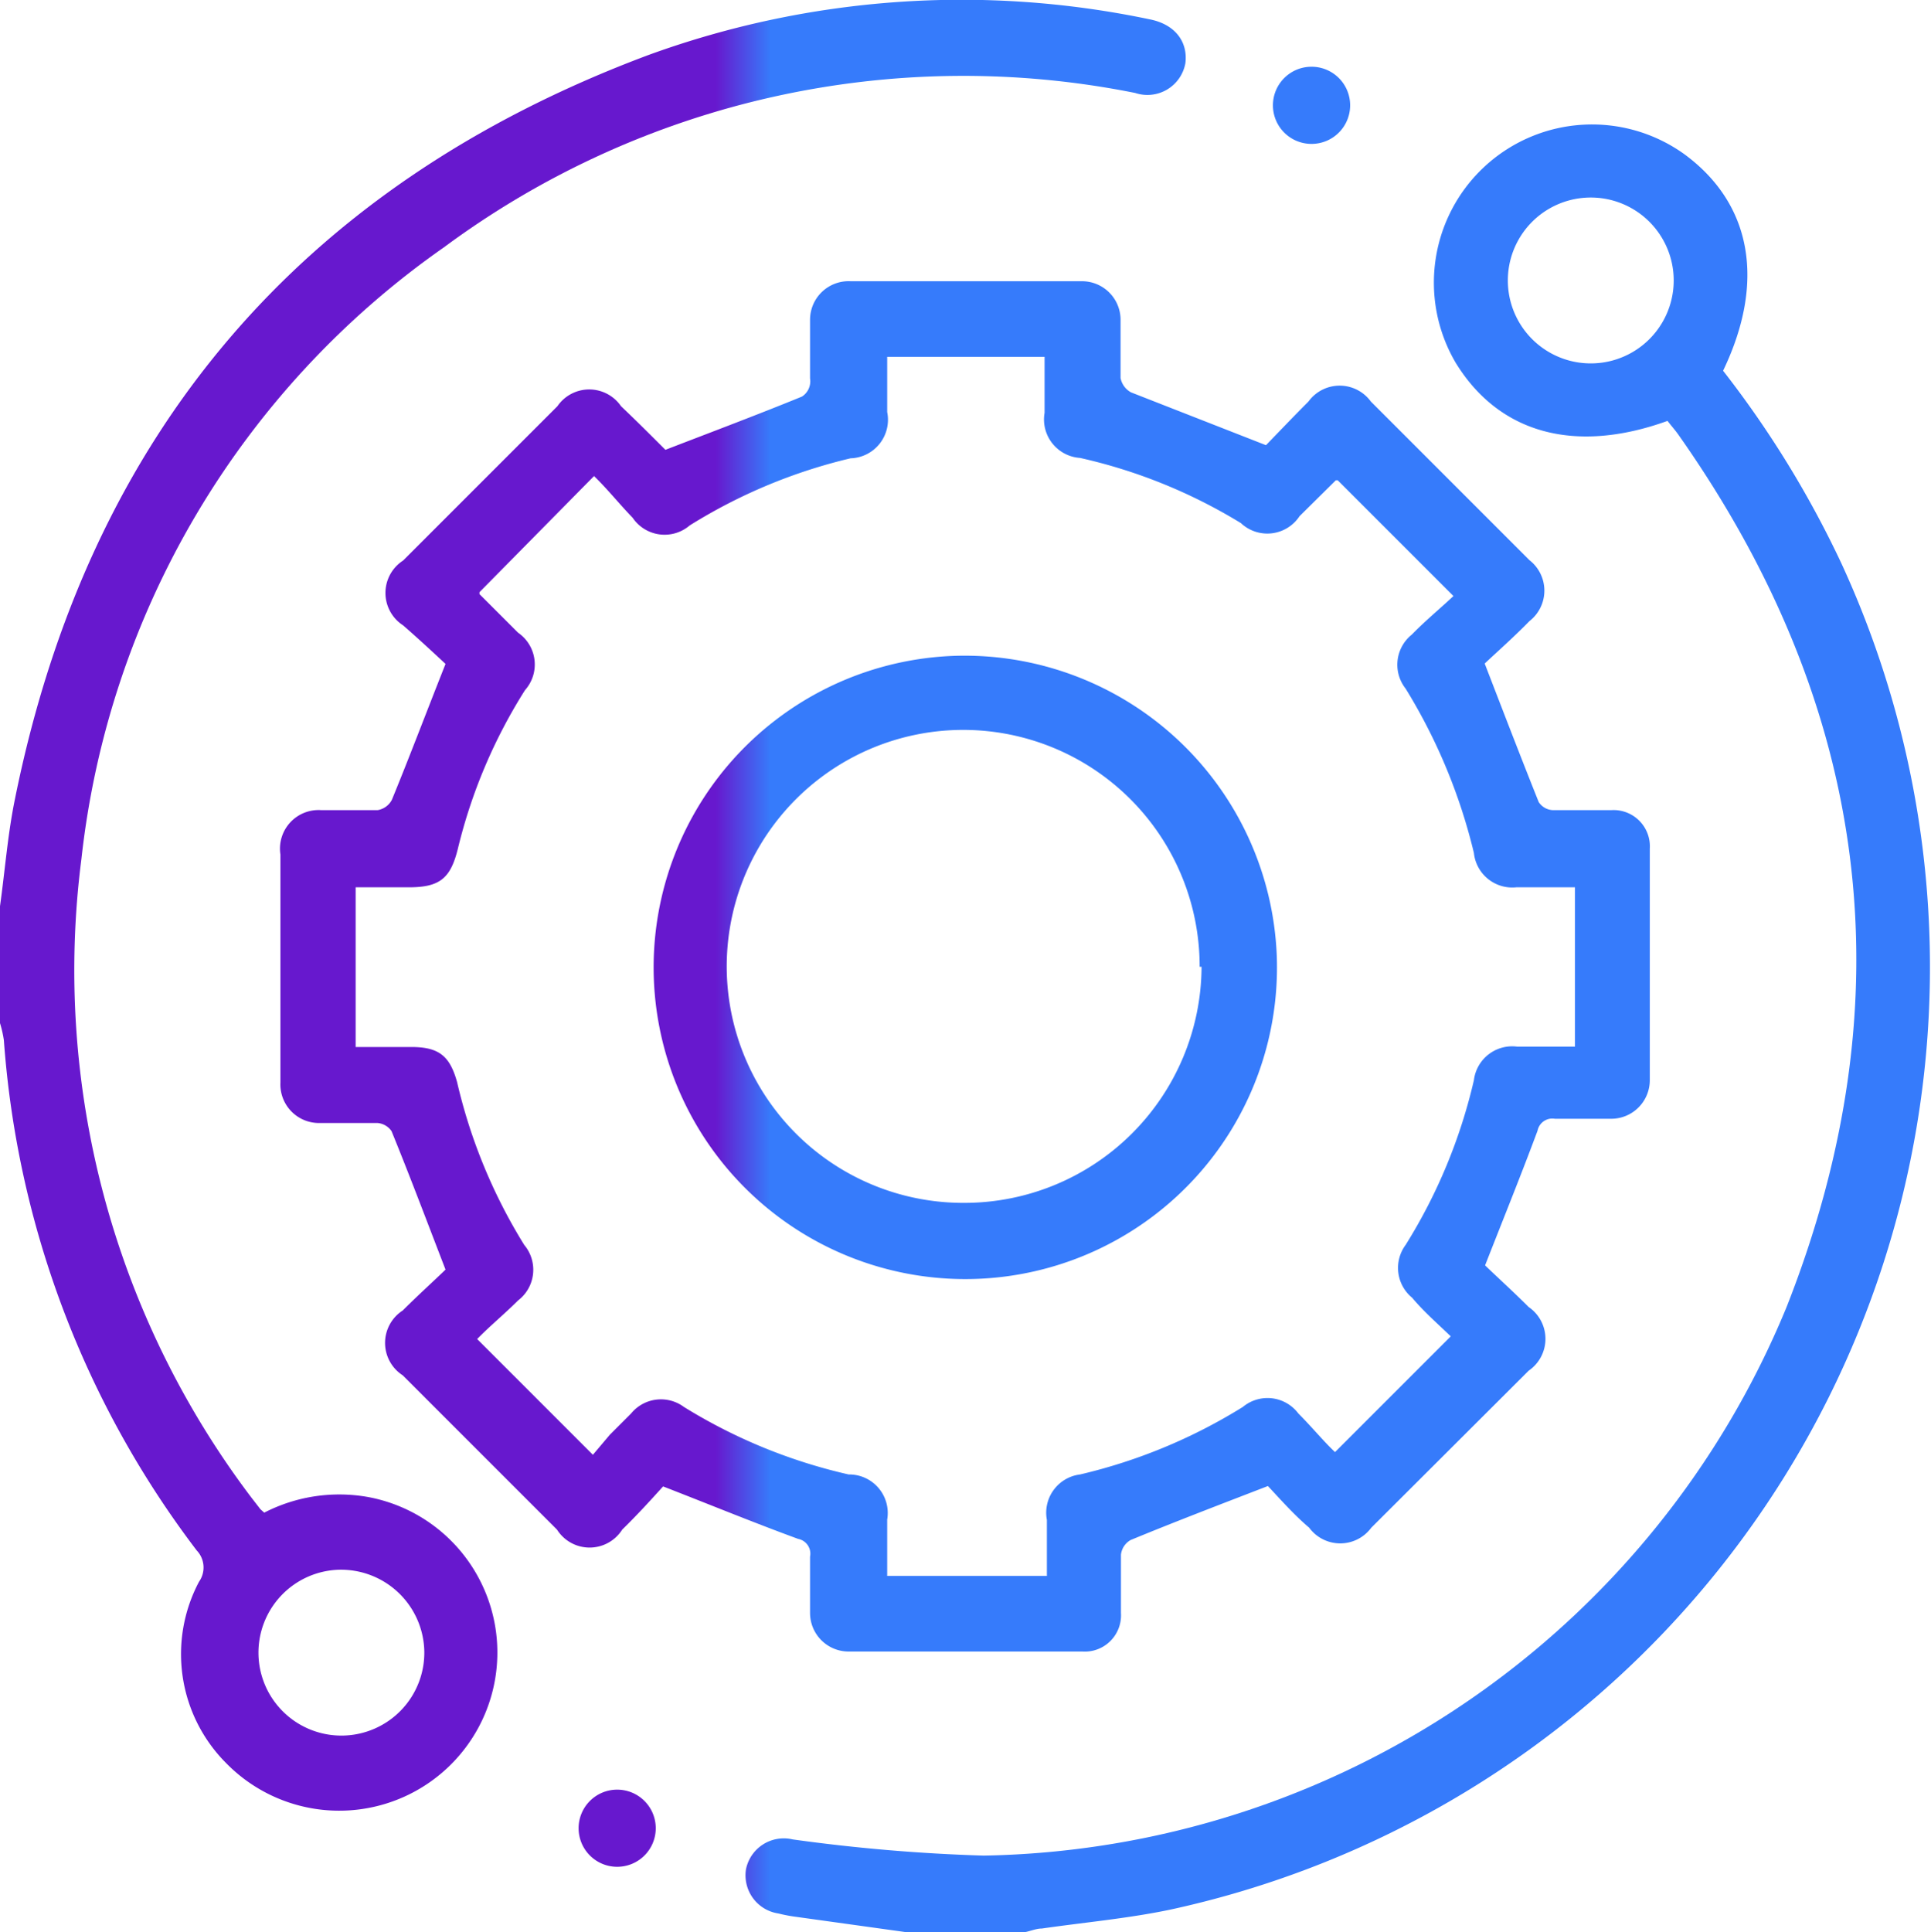
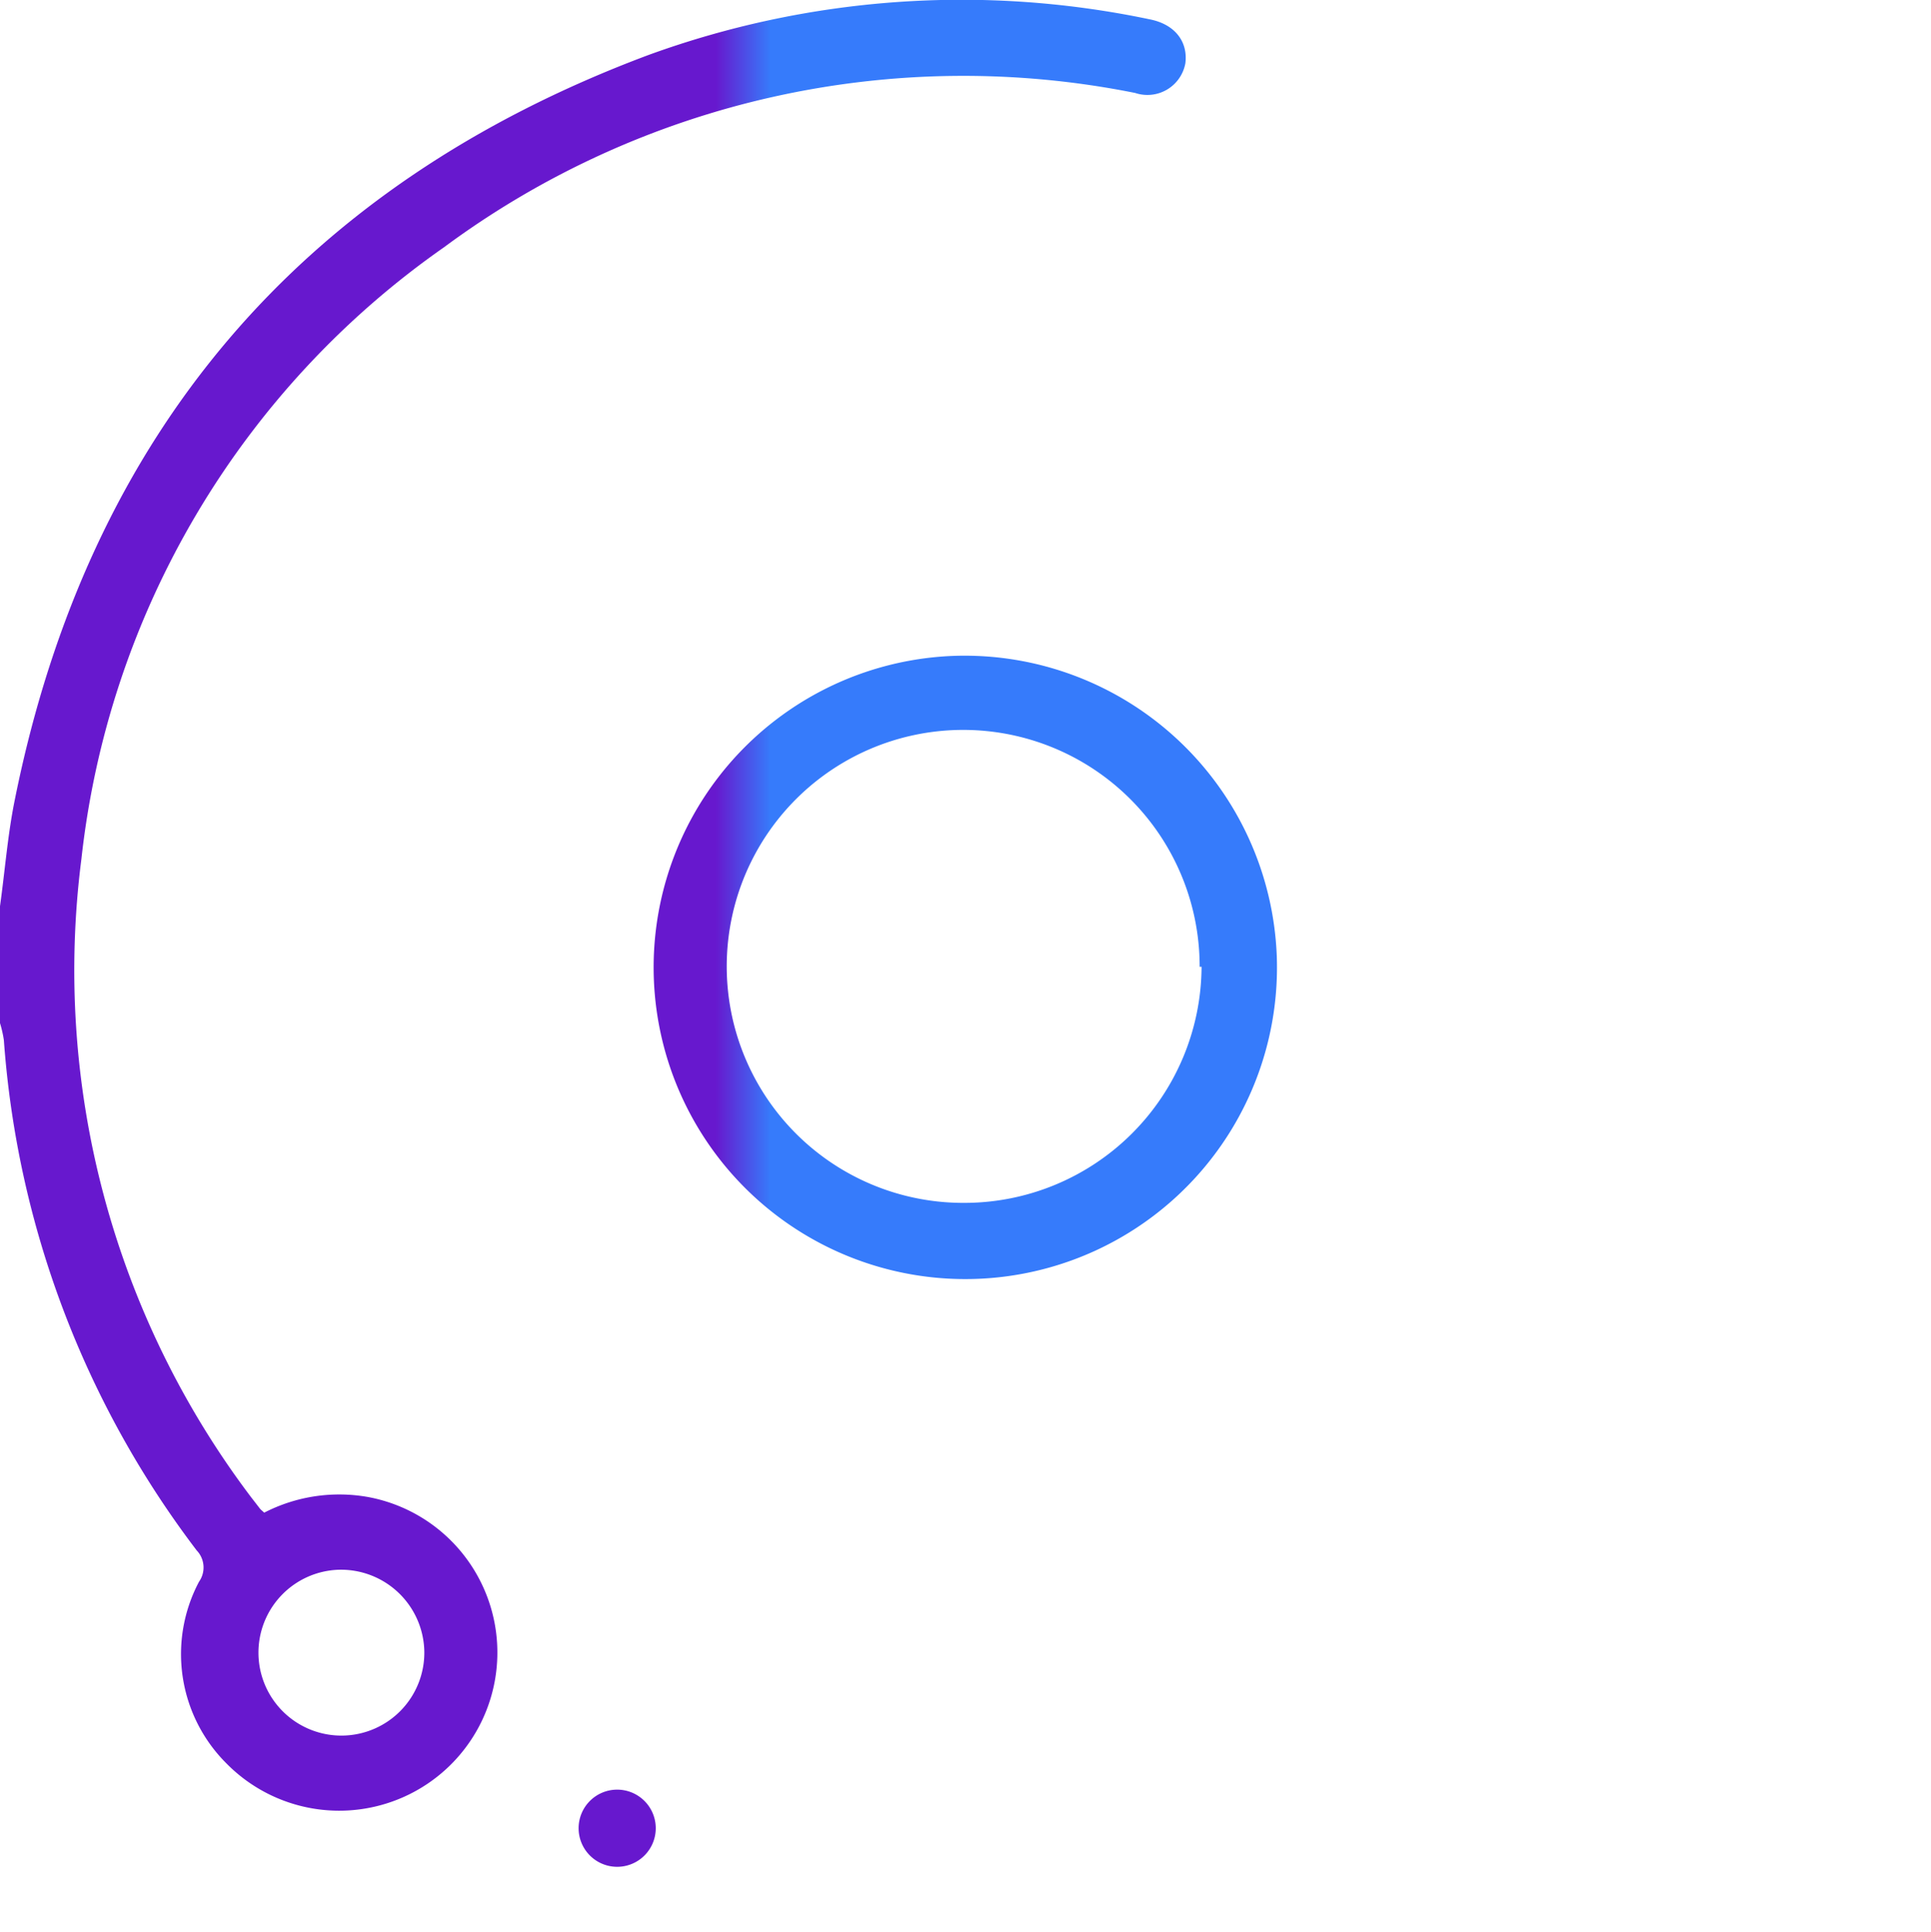
<svg xmlns="http://www.w3.org/2000/svg" viewBox="0 0 50.06 50.08">
  <defs>
    <style>.cls-1{fill:url(#linear-gradient);}</style>
    <linearGradient id="linear-gradient" x1="18.55" y1="3.57" x2="24.25" y2="3.57" gradientUnits="userSpaceOnUse">
      <stop offset="0" stop-color="#6718CE" />
      <stop offset="0.25" stop-color="#367BFB" />
    </linearGradient>
  </defs>
  <g id="Layer_2" data-name="Layer 2">
    <g id="Layer_1-2" data-name="Layer 1">
      <path class="cls-1" d="M0,23.49c.13-.93.2-1.87.39-2.79C2.3,11.25,7.8,4.8,16.8,1.43a23.72,23.72,0,0,1,13-.93c.67.13,1,.59.93,1.14a1,1,0,0,1-1.3.77,22.62,22.62,0,0,0-17.92,4,22.32,22.32,0,0,0-9.4,15.86A22.64,22.64,0,0,0,6.51,38.81l.24.31s0,0,.1.09a4.25,4.25,0,0,1,2.72-.4,4.1,4.1,0,1,1-3.7,6.9A4,4,0,0,1,5.16,41a.64.64,0,0,0-.06-.81,24.78,24.78,0,0,1-5-13.23A3.1,3.1,0,0,0,0,26.52Zm8.78,17.2A2.15,2.15,0,1,0,11,42.81,2.16,2.16,0,0,0,8.78,40.69Z" />
-       <path class="cls-1" d="M23.46,50.08l-2.8-.39a4,4,0,0,1-.48-.09,1,1,0,0,1-.84-1.15,1,1,0,0,1,1.21-.77,45.9,45.9,0,0,0,4.95.42A22.94,22.94,0,0,0,46.32,33.87c3.15-8,2.15-15.56-2.8-22.59-.09-.13-.2-.25-.29-.37-2.41.87-4.38.32-5.5-1.52A4.1,4.1,0,0,1,43.67,4c1.74,1.28,2.11,3.3,1,5.61a26.26,26.26,0,0,1,3.07,5A25,25,0,0,1,30.34,49.5c-1.1.23-2.22.33-3.33.49-.14,0-.28.06-.42.09ZM41.24,9.42a2.15,2.15,0,0,0,0-4.3,2.15,2.15,0,1,0,0,4.3Z" />
-       <path class="cls-1" d="M32.87,38.52c-1.27.49-2.42.93-3.56,1.4a.5.5,0,0,0-.25.38c0,.5,0,1,0,1.51a.94.94,0,0,1-1,1H22a1,1,0,0,1-1-1c0-.48,0-1,0-1.46a.39.39,0,0,0-.31-.46c-1.12-.41-2.24-.87-3.5-1.36-.28.31-.66.73-1.06,1.12a1,1,0,0,1-1.69,0l-4-4a1,1,0,0,1,0-1.68c.39-.39.8-.76,1.11-1.06-.49-1.27-.93-2.44-1.4-3.59a.49.49,0,0,0-.36-.21c-.51,0-1,0-1.52,0a1,1,0,0,1-1-1.05q0-3,0-5.91A1,1,0,0,1,8.33,21c.48,0,1,0,1.46,0a.51.51,0,0,0,.37-.27c.46-1.12.89-2.26,1.39-3.52-.3-.28-.71-.66-1.1-1a1,1,0,0,1,0-1.68q2-2,4-4a1,1,0,0,1,1.65,0c.39.37.77.75,1.15,1.13l0,0c1.22-.47,2.39-.91,3.54-1.38A.47.47,0,0,0,21,9.81c0-.5,0-1,0-1.52a1,1,0,0,1,1.05-1h6a1,1,0,0,1,1,1c0,.5,0,1,0,1.51a.54.54,0,0,0,.27.37l3.5,1.37c.31-.32.7-.73,1.1-1.13a1,1,0,0,1,1.62,0l4.11,4.11a1,1,0,0,1,0,1.58c-.4.41-.83.79-1.16,1.1.49,1.27.94,2.44,1.4,3.59a.46.46,0,0,0,.37.21c.5,0,1,0,1.51,0a.94.94,0,0,1,1,1c0,2,0,4,0,6a1,1,0,0,1-1,1H40.31a.39.39,0,0,0-.45.31c-.42,1.13-.87,2.24-1.36,3.49.31.3.73.68,1.13,1.08a1,1,0,0,1,0,1.65l-4.08,4.07a1,1,0,0,1-1.61,0C33.55,39.27,33.17,38.84,32.87,38.52ZM12.43,15.35s0,0,0,.05l1,1a1,1,0,0,1,.18,1.49A13.69,13.69,0,0,0,11.87,22c-.19.77-.47,1-1.27,1H9.22v4.14h1.44c.72,0,1,.23,1.19.91a14,14,0,0,0,1.74,4.22,1,1,0,0,1-.16,1.44c-.35.35-.74.67-1.06,1l3,3,.44-.52.55-.55a1,1,0,0,1,1.37-.17A14,14,0,0,0,22,38.22,1,1,0,0,1,23,39.39c0,.49,0,1,0,1.46h4.14c0-.51,0-1,0-1.45A1,1,0,0,1,28,38.22a14.07,14.07,0,0,0,4.22-1.75,1,1,0,0,1,1.44.17c.35.35.67.74.95,1l3-3c-.32-.31-.7-.64-1-1a1,1,0,0,1-.17-1.37A14,14,0,0,0,38.21,28a1,1,0,0,1,1.12-.87c.49,0,1,0,1.5,0V23c-.52,0-1,0-1.52,0a1,1,0,0,1-1.1-.89,14.61,14.61,0,0,0-1.77-4.26,1,1,0,0,1,.16-1.4c.35-.36.74-.68,1.08-1l-3-3-.05,0-.94.93a1,1,0,0,1-1.52.18A13.74,13.74,0,0,0,28,11.87a1,1,0,0,1-.92-1.17c0-.49,0-1,0-1.45H23c0,.49,0,1,0,1.43a1,1,0,0,1-.95,1.2,13.92,13.92,0,0,0-4.17,1.74,1,1,0,0,1-1.48-.2c-.34-.35-.64-.73-1-1.08Z" />
-       <path class="cls-1" d="M34,3.73a1,1,0,0,1-1-1,1,1,0,0,1,1-1,1,1,0,0,1,1,.94A1,1,0,0,1,34,3.73Z" />
      <path class="cls-1" d="M17,47.39a1,1,0,0,1-1,1,1,1,0,0,1-1-1,1,1,0,0,1,1-1A1,1,0,0,1,17,47.39Z" />
      <path class="cls-1" d="M33.1,24.79A8.08,8.08,0,1,1,24.76,17,8.1,8.1,0,0,1,33.1,24.79Zm-2,.27A6.13,6.13,0,1,0,25,31.18,6.15,6.15,0,0,0,31.15,25.06Z" />
    </g>
  </g>
</svg>